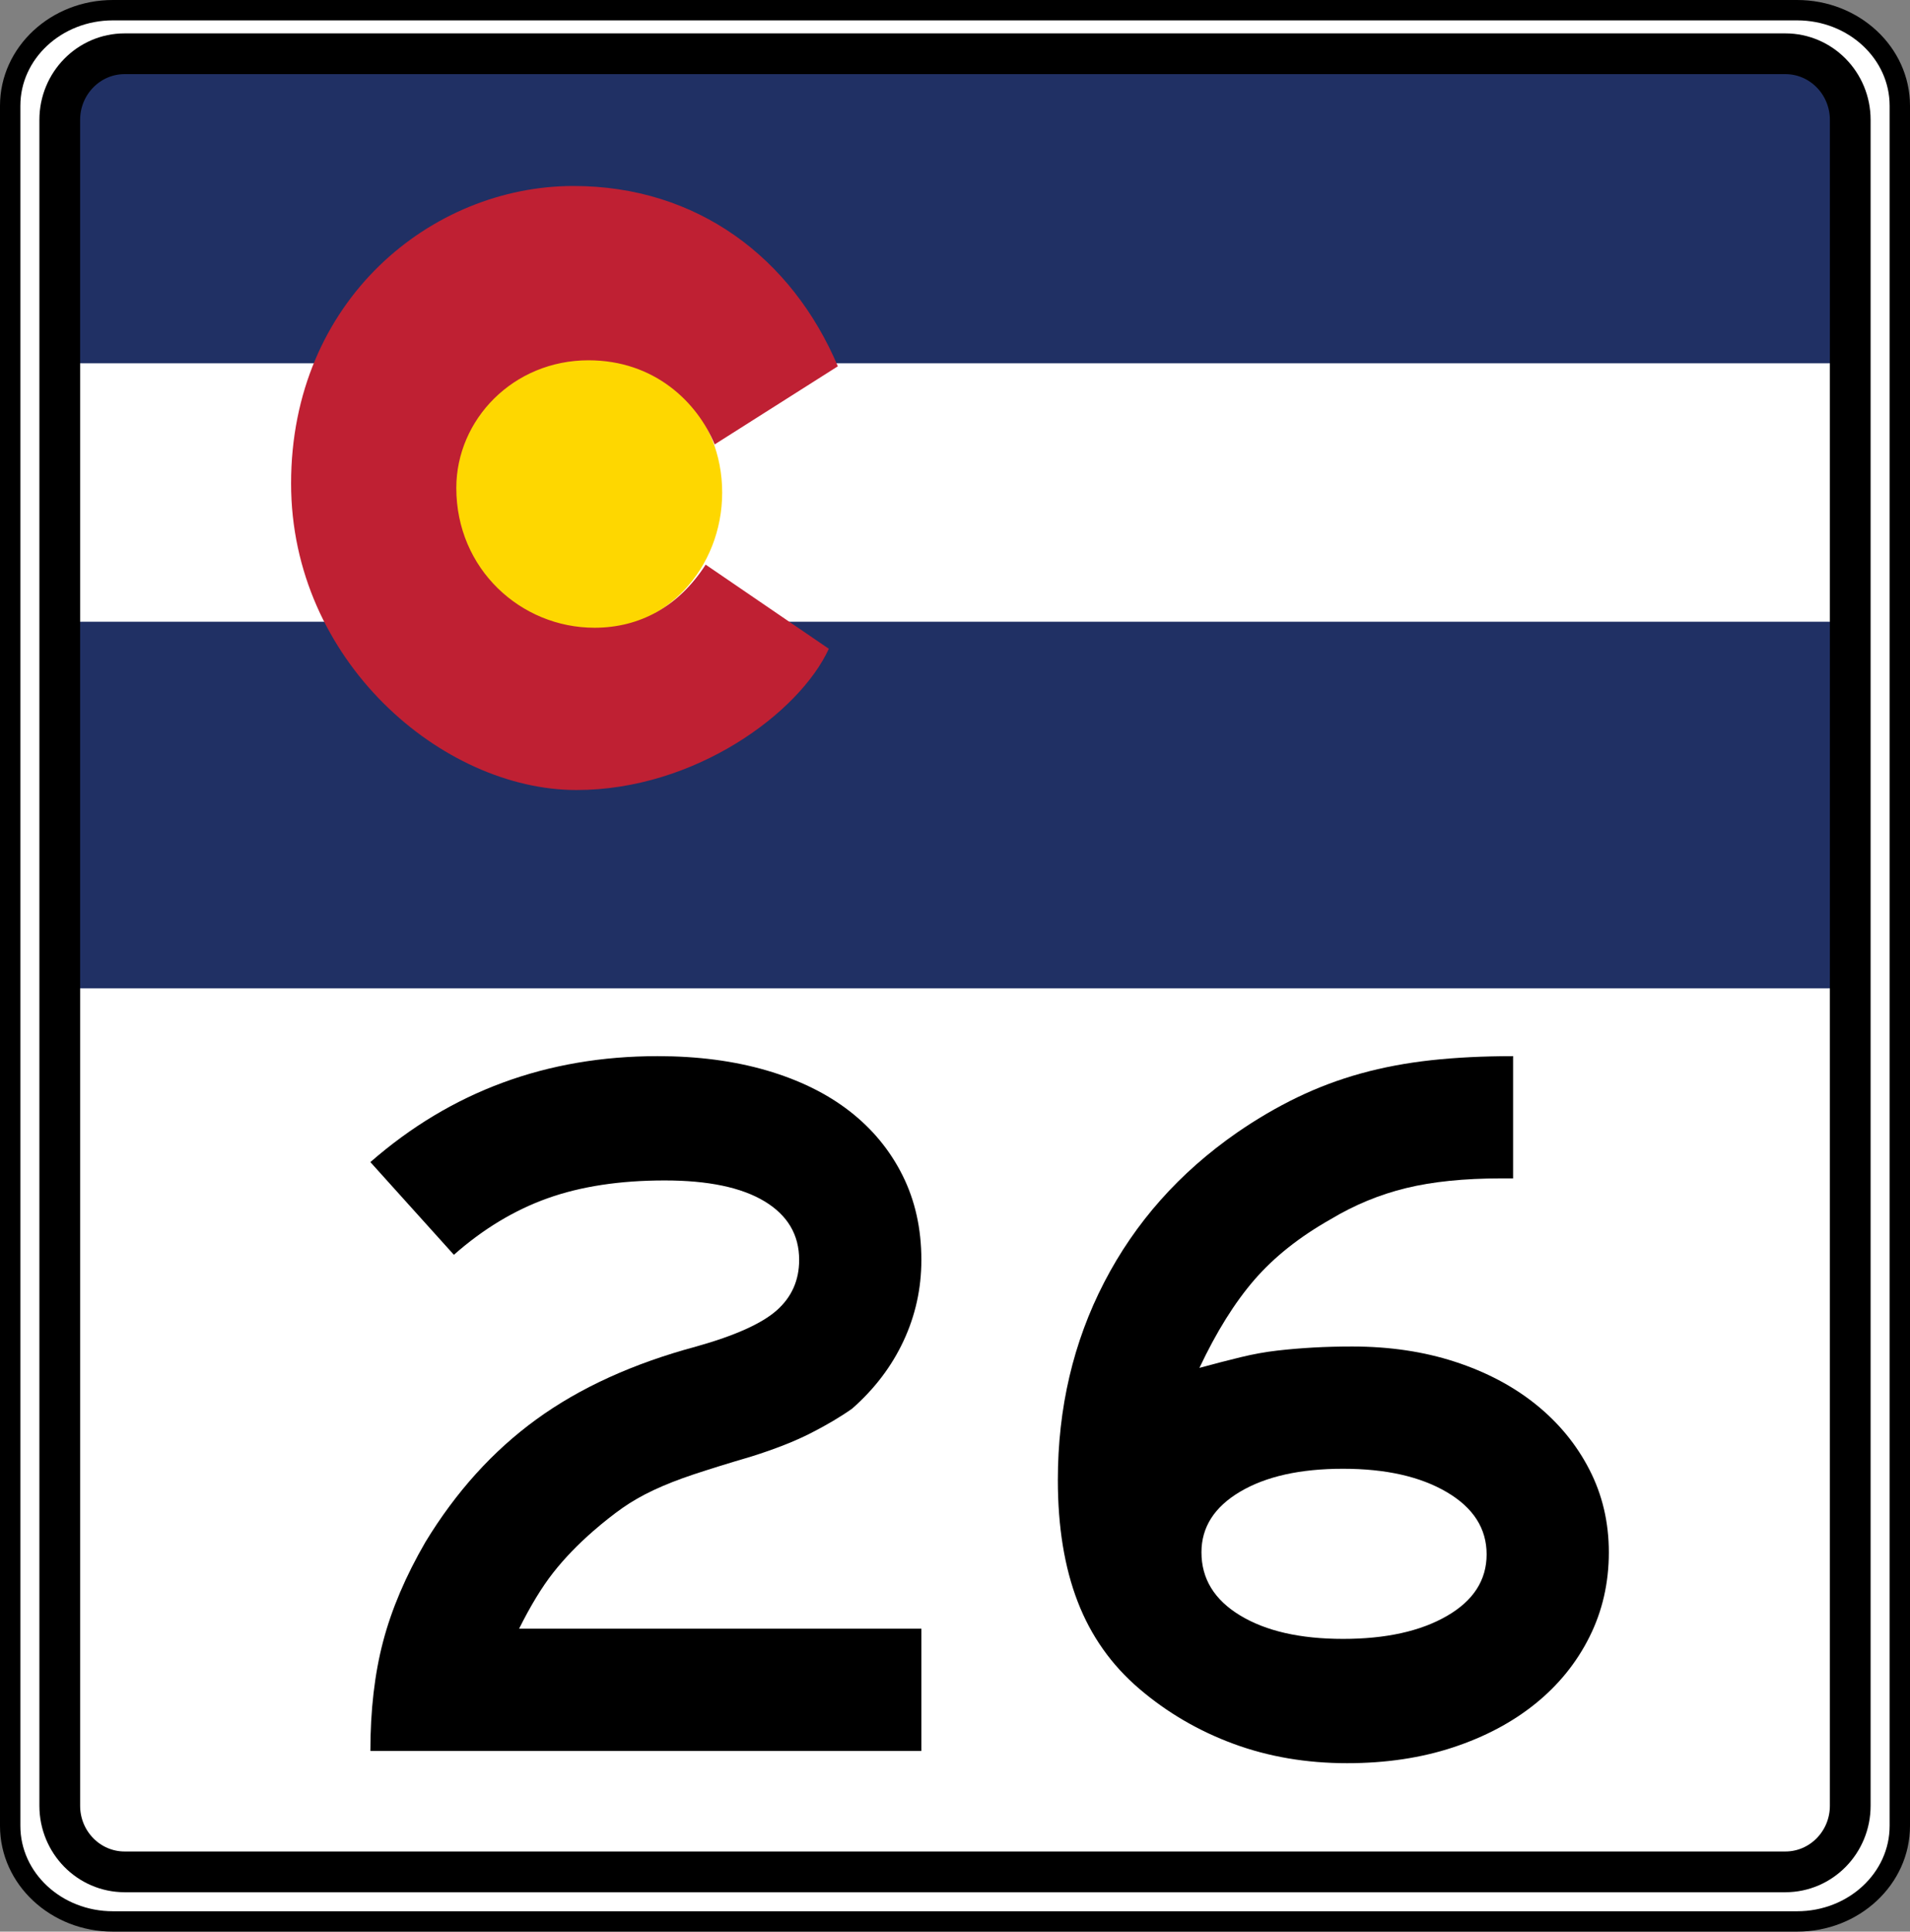
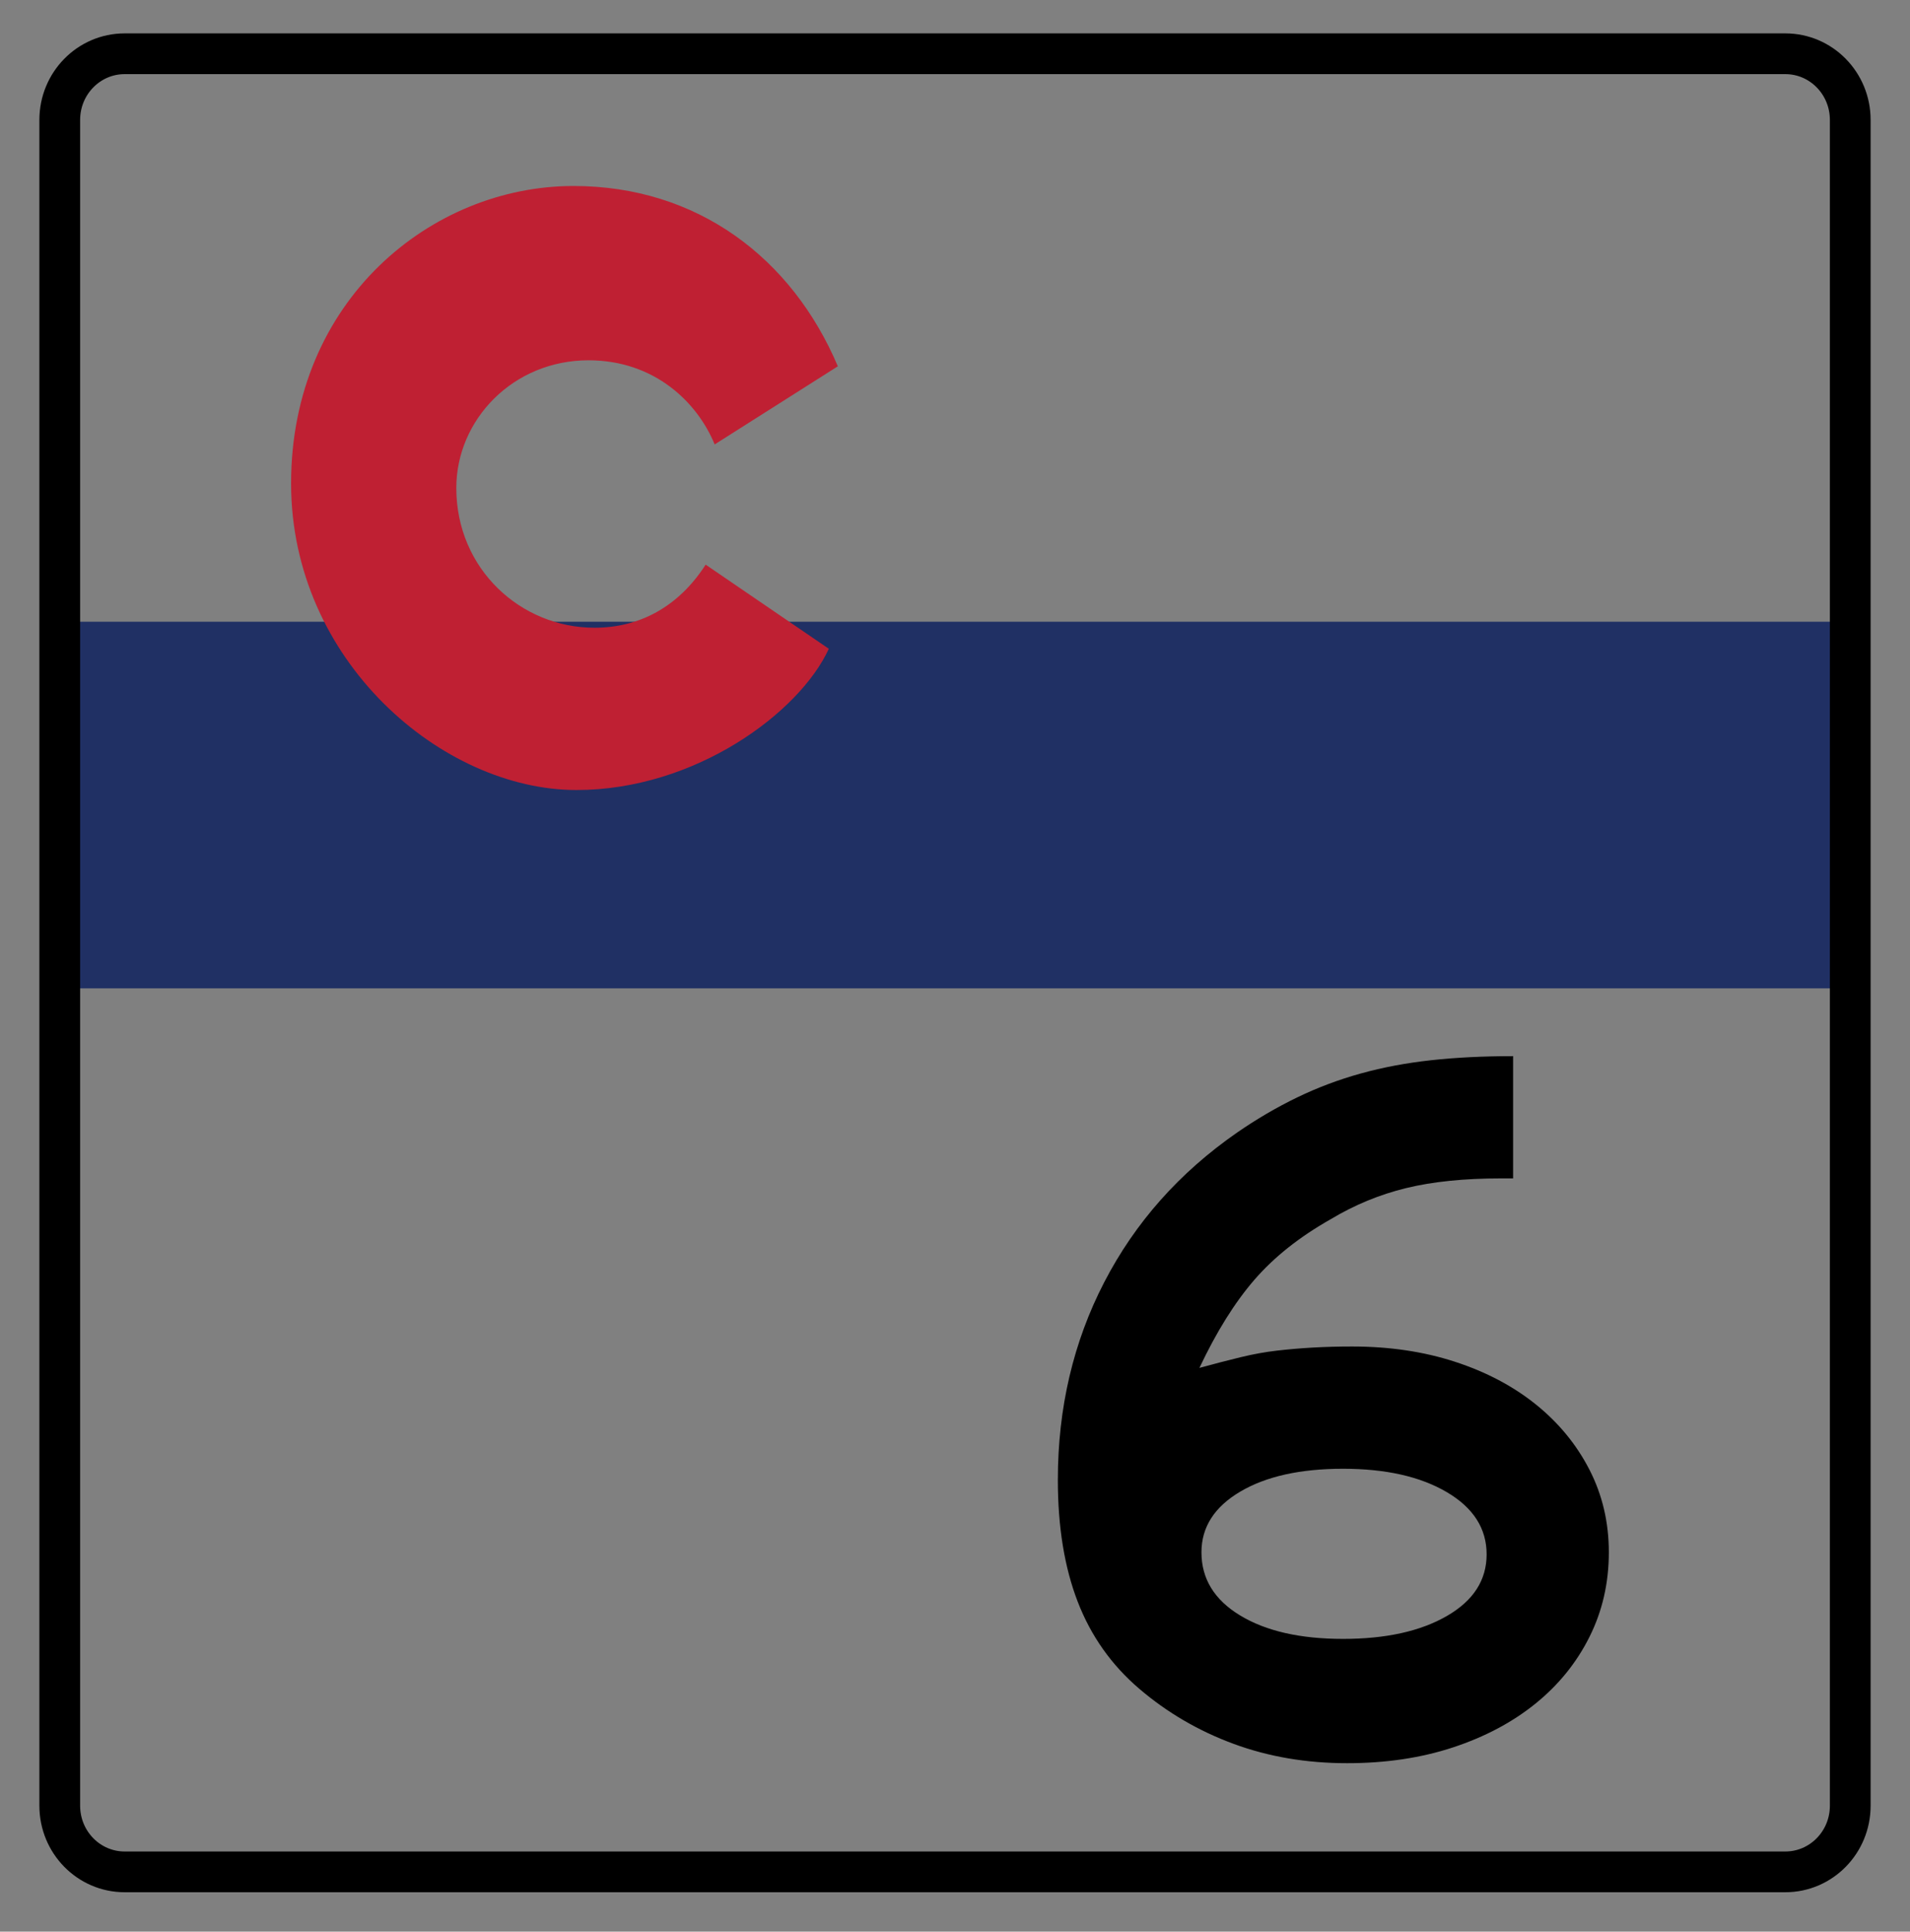
<svg xmlns="http://www.w3.org/2000/svg" version="1.0" width="468.839" height="474" viewBox="0 0 468.839 474" id="Layer_1" xml:space="preserve">
  <rect x="0" y="0" width="468.839" height="474" fill="#808080" stroke="none" />
  <defs id="defs24" />
-   <path d="M 466.339,448.051 C 466.339,461 455.051,471.5 441.125,471.5 L 27.715,471.5 C 13.789,471.5 2.5,461 2.5,448.051 L 2.5,25.949 C 2.5,13 13.789,2.5 27.715,2.5 L 441.125,2.5 C 455.051,2.5 466.339,13 466.339,25.949 L 466.339,448.051 z " style="fill:white;stroke:black;stroke-width:5" id="path11" />
-   <rect width="433.604" height="75.268" x="16.88" y="13.88" style="fill:#203064" id="rect3" />
  <rect width="439.504" height="89.965" x="16.88" y="152.565" style="fill:#203064" id="rect5" />
  <path d="M 454.171,443.108 C 454.171,452.07 447.04,459.333 438.243,459.333 L 30.597,459.333 C 21.799,459.333 14.668,452.07 14.668,443.108 L 14.668,29.417 C 14.668,20.456 21.799,13.192 30.597,13.192 L 438.243,13.192 C 447.04,13.192 454.171,20.455 454.171,29.417 L 454.171,443.108 z " style="fill:none;stroke:black;stroke-width:10" id="path7" />
-   <path d="M 177.269,120.856 C 177.269,139.386 163.355,154.776 144.826,154.776 C 126.296,154.776 111.273,139.754 111.273,121.224 C 111.273,102.693 126.295,87.67 144.826,87.67 C 163.355,87.67 177.269,102.325 177.269,120.856 z " style="fill:#fed700" id="path9" />
  <g id="g13">
    <path d="M 175.426,109.058 C 171.186,98.734 160.677,88.411 144.455,88.411 C 125.978,88.411 112.008,102.974 112.008,119.751 C 112.008,139.661 127.877,154.041 145.93,154.041 C 156.991,154.041 166.578,148.88 173.215,138.556 L 203.449,159.203 C 196.228,174.919 170.602,193.862 141.506,193.862 C 108.588,193.862 71.451,162.154 71.451,118.645 C 71.451,73.663 105.938,45.64 140.768,45.64 C 171.187,45.64 194.415,63.338 205.662,89.886 L 175.426,109.058 z " style="fill:#bf2033" id="path15" />
  </g>
  <g id="g17">
-     <path d="M 90.916,429.666 C 90.916,419.666 91.957,410.709 94.041,402.791 C 96.123,394.875 99.582,386.75 104.416,378.416 C 111.916,366.084 120.998,356.041 131.666,348.291 C 142.332,340.541 155.416,334.584 170.916,330.416 C 180.416,327.75 186.998,324.791 190.666,321.541 C 194.332,318.291 196.166,314.166 196.166,309.166 C 196.166,303 193.332,298.209 187.666,294.791 C 181.998,291.375 173.832,289.666 163.166,289.666 C 152.166,289.666 142.582,291.125 134.416,294.041 C 126.248,296.959 118.582,301.584 111.416,307.916 L 90.916,285.166 C 110.748,267.834 134.248,259.166 161.416,259.166 C 171.248,259.166 180.166,260.334 188.166,262.666 C 196.166,265 202.957,268.334 208.541,272.666 C 214.123,277 218.457,282.25 221.541,288.416 C 224.623,294.584 226.166,301.5 226.166,309.166 C 226.166,316.166 224.707,322.791 221.791,329.041 C 218.873,335.291 214.666,340.834 209.166,345.666 C 206.332,347.666 202.957,349.666 199.041,351.666 C 195.123,353.666 190.248,355.584 184.416,357.416 C 178.748,359.084 174.041,360.541 170.291,361.791 C 166.541,363.041 163.248,364.334 160.416,365.666 C 157.582,367 155.041,368.459 152.791,370.041 C 150.541,371.625 148.166,373.5 145.666,375.666 C 141.832,379 138.541,382.416 135.791,385.916 C 133.041,389.416 130.248,394 127.416,399.666 L 226.166,399.666 L 226.166,429.666 L 90.916,429.666 z " id="path19" />
    <path d="M 394.915,380.916 C 394.915,388.416 393.331,395.334 390.165,401.666 C 386.997,408 382.581,413.459 376.915,418.041 C 371.247,422.625 364.497,426.209 356.665,428.791 C 348.831,431.373 340.165,432.666 330.665,432.666 C 320.665,432.666 311.372,431.082 302.79,427.916 C 294.206,424.75 286.497,420.25 279.665,414.416 C 272.831,408.584 267.79,401.459 264.54,393.041 C 261.29,384.625 259.665,374.666 259.665,363.166 C 259.665,345.5 263.456,329.334 271.04,314.666 C 278.622,300 289.497,287.75 303.665,277.916 C 308.497,274.584 313.415,271.709 318.415,269.291 C 323.415,266.875 328.622,264.916 334.04,263.416 C 339.456,261.916 345.206,260.834 351.29,260.166 C 357.372,259.5 364.081,259.166 371.415,259.166 L 371.415,289.166 L 368.415,289.166 C 359.415,289.166 351.665,289.959 345.165,291.541 C 338.665,293.125 332.497,295.666 326.665,299.166 C 318.997,303.5 312.747,308.459 307.915,314.041 C 303.081,319.625 298.581,326.834 294.415,335.666 C 298.081,334.666 301.456,333.791 304.54,333.041 C 307.622,332.291 310.622,331.75 313.54,331.416 C 316.456,331.084 319.415,330.834 322.415,330.666 C 325.415,330.5 328.581,330.416 331.915,330.416 C 341.081,330.416 349.497,331.666 357.165,334.166 C 364.831,336.666 371.456,340.166 377.04,344.666 C 382.622,349.166 386.997,354.5 390.165,360.666 C 393.331,366.834 394.915,373.584 394.915,380.916 z M 364.915,381.416 C 364.915,375.084 361.665,370 355.165,366.166 C 348.665,362.334 340.165,360.416 329.665,360.416 C 319.165,360.416 310.747,362.291 304.415,366.041 C 298.081,369.791 294.915,374.75 294.915,380.916 C 294.915,387.416 298.081,392.584 304.415,396.416 C 310.747,400.25 319.165,402.166 329.665,402.166 C 340.165,402.166 348.665,400.291 355.165,396.541 C 361.665,392.791 364.915,387.75 364.915,381.416 z " id="path21" />
  </g>
</svg>